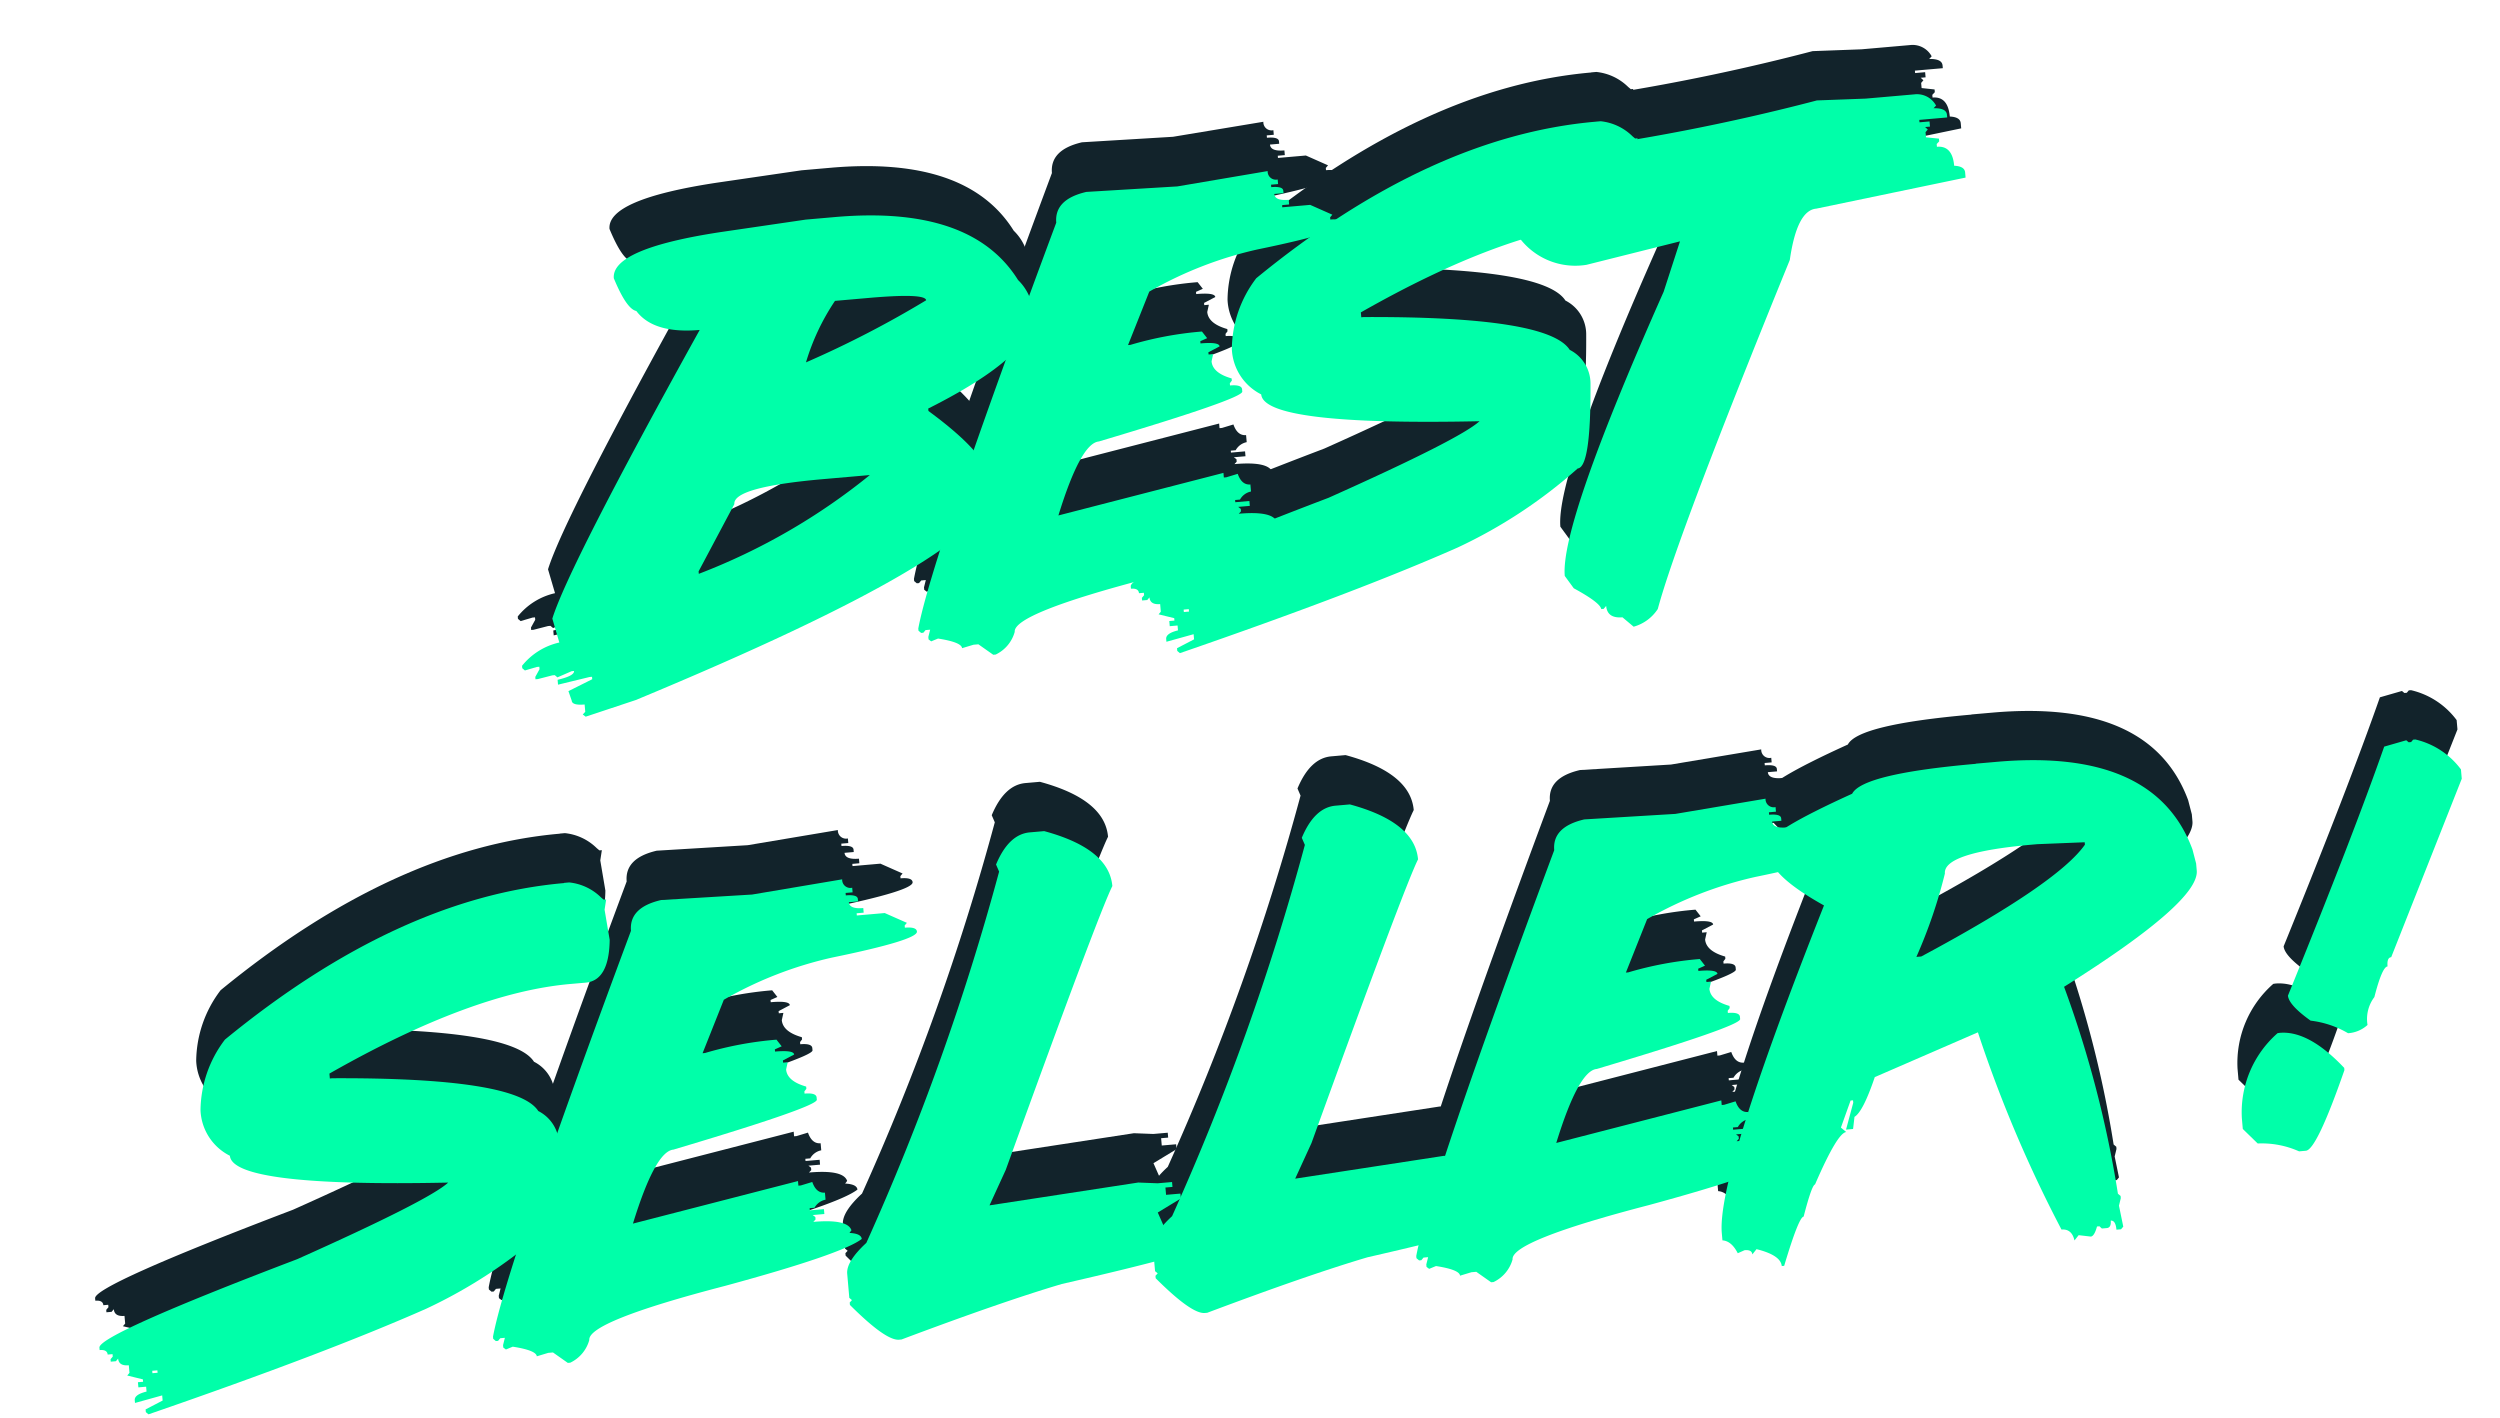
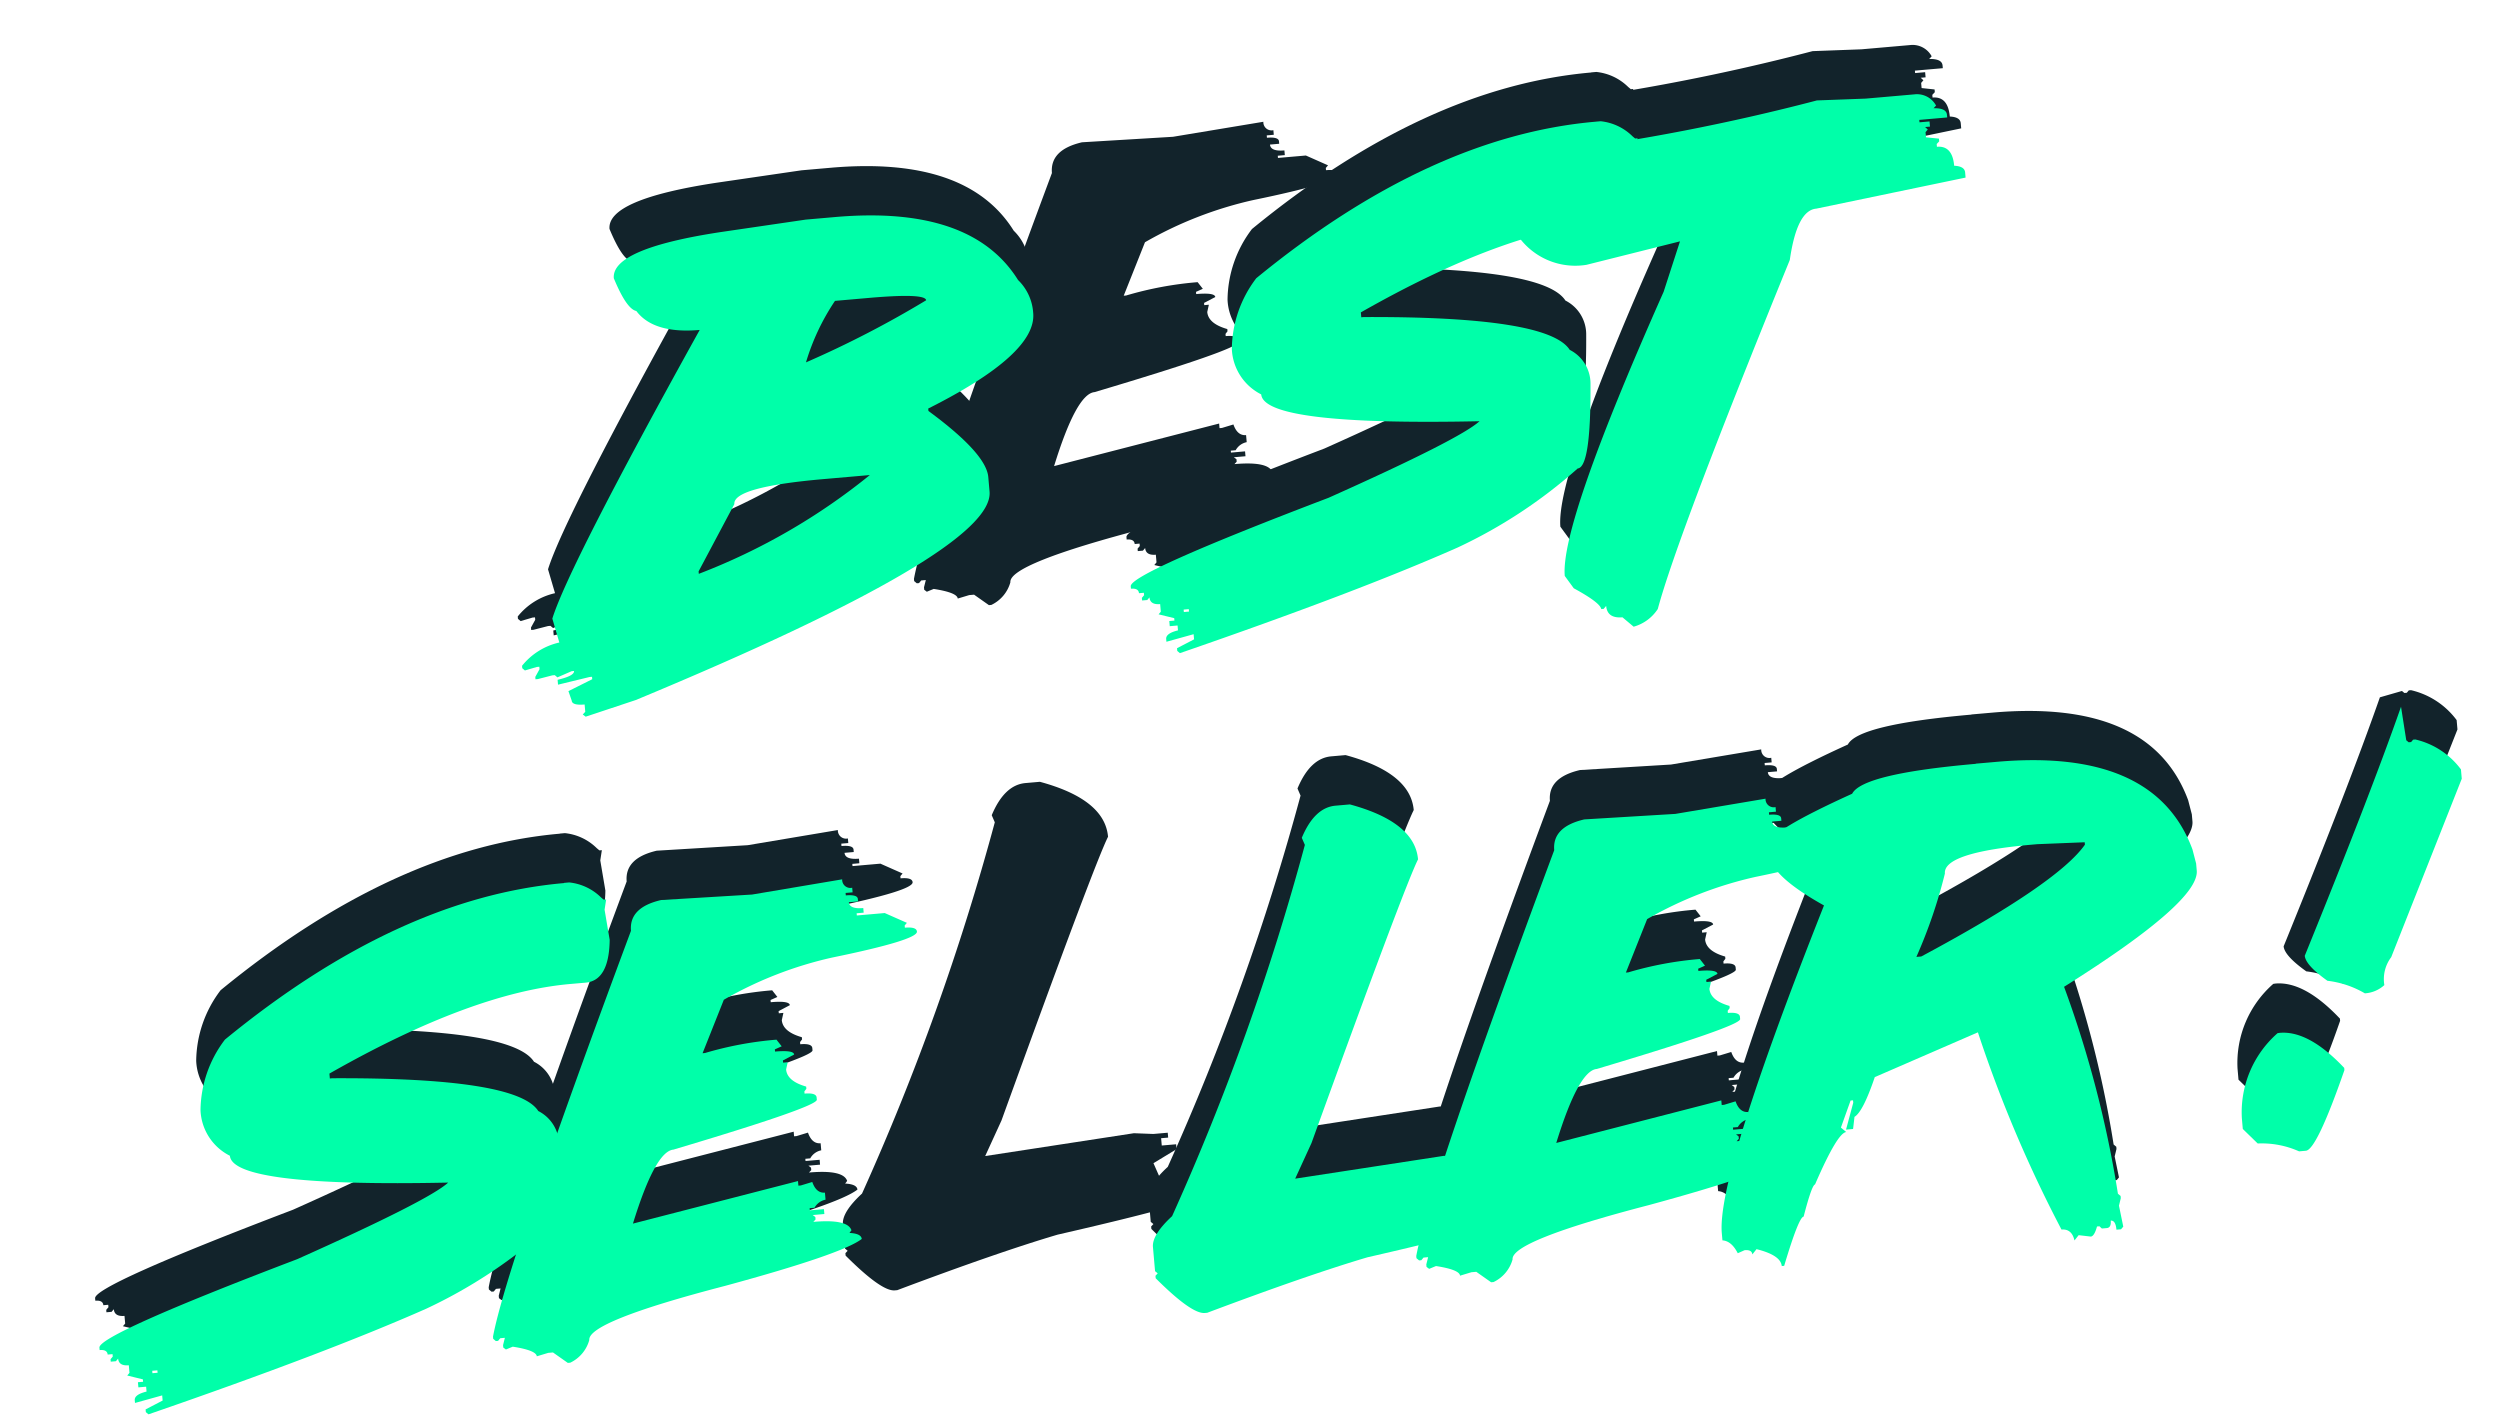
<svg xmlns="http://www.w3.org/2000/svg" width="112.694" height="63.931" viewBox="0 0 112.694 63.931">
  <defs>
    <clipPath id="clip-path">
      <rect id="Rectangle_64" data-name="Rectangle 64" width="108.339" height="54.697" fill="none" />
    </clipPath>
  </defs>
  <g id="Groupe_62" data-name="Groupe 62" transform="matrix(0.996, -0.087, 0.087, 0.996, 0, 9.442)">
    <g id="Groupe_57" data-name="Groupe 57" clip-path="url(#clip-path)">
      <path id="Tracé_104" data-name="Tracé 104" d="M126.566,7.173h1.325q6.169,0,7.972,3.545a2.264,2.264,0,0,1,.552,1.435v.111q0,1.852-5.09,3.876v.11q2.429,2.134,2.429,3.2v.662q0,2.686-16.705,7.972l-2.318.552-.123-.111.123-.11v-.331q-.564,0-.564-.221l-.111-.442,1.116-.442v-.11h-.111l-1.447.221v-.221q.773-.11.773-.331h-.11l-.662.221-.11-.11h-.11l-.662.11h-.11v-.11l.221-.331v-.111h-.11l-.552.111-.11-.111V26.1a2.991,2.991,0,0,1,1.766-.9l-.221-1.1q.932-2.281,7.752-12.388-2.085,0-2.772-1.1-.43-.123-.883-1.558,0-1.337,4.98-1.656Zm-6.194,15.381v.111a28.356,28.356,0,0,0,8.07-3.766h-2.1q-4.1,0-4.1.773Zm5.642-8.966a45.964,45.964,0,0,0,5.642-2.318q0-.331-2.551-.331h-1.545a10.158,10.158,0,0,0-1.545,2.649" transform="translate(-90.414 -5.787)" fill="#12232b" />
      <path id="Tracé_105" data-name="Tracé 105" d="M222.476,5.268a.369.369,0,0,0,.417.417v.208h-.319V6q.527,0,.527.208v.11h-.417q0,.319.625.319V6.85h-.319v.1h1.263l.957.528-.11.11v.1q.527,0,.527.221,0,.381-3.9.834a17.442,17.442,0,0,0-5.041,1.472l-1.165,2.318h.11a15.827,15.827,0,0,1,3.263-.319l.208.319-.319.11v.1q.846,0,.846.208l-.527.221v.1h.208l-.1.319q0,.528.834.846v.1l-.1.11v.1q.527,0,.527.221v.1q0,.319-6.636,1.68-.822,0-2.109,3.164l7.58-1.264v.209h.11l.528-.111q.135.528.527.528v.319a.733.733,0,0,0-.527.319h-.221V20h.638v.221h-.527l.11.1v.11l-.11.1q1.557,0,1.68.527l-.1.111q.527.074.527.319-.932.6-6.317,1.57-6.317,1.067-6.317,1.9a1.607,1.607,0,0,1-.944.944h-.11l-.626-.528h-.221l-.528.11q0-.27-1.042-.527l-.319.1-.11-.1v-.11l.11-.319h-.208l-.11.11h-.1l-.11-.11v-.1q.871-3.128,7.789-17.687,0-1.054,1.472-1.263l4.109.11Z" transform="translate(-165.387 -4.25)" fill="#12232b" />
      <path id="Tracé_106" data-name="Tracé 106" d="M277.9.444h.233a2.394,2.394,0,0,1,1.374.8l.11.11h.11l-.11.454.11,1.374q-.184,1.828-1.251,1.828h-.687q-4.465,0-11.174,3.079v.221h.11q8.291.687,9.125,2.281a1.707,1.707,0,0,1,.8,1.607q-.307,3.753-.908,3.753a22.394,22.394,0,0,1-5.7,3.079q-4.7,1.607-12.891,3.655l-.11-.11v-.123l.8-.331v-.233l-1.251.233v-.123q0-.257.564-.343V21.43H256.8V21.2h.233v-.11l-.687-.233.11-.11V20.4q-.454,0-.454-.343l-.11.11h-.233v-.11l.11-.11v-.11h-.221q0-.233-.343-.233v-.111q0-.576,9.236-3.2,6.133-2.122,7.077-2.846-9.7-.638-9.7-2.061a2.408,2.408,0,0,1-1.141-2.159,5.343,5.343,0,0,1,1.374-3.078q8.34-5.7,15.847-5.7M257.489,20.853h.233v-.11h-.233Z" transform="translate(-205.895 -0.358)" fill="#12232b" />
      <path id="Tracé_107" data-name="Tracé 107" d="M363.672,0l2.2.11h2.2A.978.978,0,0,1,369,.7l-.123.11q.576.037.576.344v.123h-1.263v.11h.454v.233h-.221l.111.123-.111.11v.233L369,2.2v.123l-.123.11v.123q.7,0,.7.92.466.061.466.343v.233l-6.832.81q-.871,0-1.386,2.2-6.108,11.9-7.3,15.16a1.909,1.909,0,0,1-1.153.7l-.466-.466q-.687,0-.687-.576l-.123.123h-.11q-.025-.294-1.153-1.042l-.356-.589q0-2.33,5.556-12.376l.932-2.2-4.293.687a3.148,3.148,0,0,1-3.238-2.2l-.344-1.386V2.661a1.775,1.775,0,0,1,.92-1.386h1.509A94.536,94.536,0,0,0,363.672,0" transform="translate(-281.636)" fill="#12232b" />
      <path id="Tracé_108" data-name="Tracé 108" d="M22.691,156.444h.233a2.393,2.393,0,0,1,1.374.8l.11.11h.111l-.111.454.111,1.374q-.184,1.828-1.251,1.828H22.58q-4.464,0-11.174,3.079v.221h.11q8.291.687,9.125,2.281a1.707,1.707,0,0,1,.8,1.607q-.307,3.753-.908,3.753a22.4,22.4,0,0,1-5.7,3.079q-4.7,1.607-12.891,3.655l-.11-.11v-.123l.8-.331v-.233l-1.251.233v-.123q0-.257.564-.343v-.221H1.594V177.2h.233v-.11l-.687-.233.111-.11V176.4q-.454,0-.454-.343l-.11.11H.454v-.11l.11-.11v-.11H.343q0-.233-.343-.233v-.111q0-.576,9.236-3.2,6.133-2.122,7.077-2.846-9.7-.638-9.7-2.061a2.407,2.407,0,0,1-1.141-2.159,5.342,5.342,0,0,1,1.374-3.078q8.34-5.7,15.847-5.7M2.281,176.853h.233v-.11H2.281Z" transform="translate(0 -126.215)" fill="#12232b" />
      <path id="Tracé_109" data-name="Tracé 109" d="M109.2,161.268a.369.369,0,0,0,.417.417v.208H109.3V162q.527,0,.527.208v.11h-.417q0,.319.625.319v.208h-.319v.1h1.263l.957.528-.11.11v.1q.527,0,.527.221,0,.381-3.9.834a17.442,17.442,0,0,0-5.041,1.472l-1.165,2.318h.11a15.828,15.828,0,0,1,3.263-.319l.208.319-.319.11v.1q.846,0,.846.208l-.527.221v.1h.208l-.1.319q0,.528.834.846v.1l-.1.11v.1q.527,0,.527.221v.1q0,.319-6.636,1.68-.822,0-2.109,3.164l7.58-1.264v.209h.11l.528-.111q.135.528.527.528v.319a.733.733,0,0,0-.527.319h-.221v.1h.638v.221h-.527l.11.1v.11l-.11.1q1.557,0,1.68.527l-.1.111q.527.074.528.319-.932.6-6.317,1.57-6.317,1.067-6.317,1.9a1.607,1.607,0,0,1-.944.944h-.11l-.626-.528H94.14l-.528.11q0-.27-1.042-.527l-.319.1-.11-.1v-.11l.11-.319h-.208l-.11.11h-.1l-.11-.11v-.1q.871-3.128,7.789-17.687,0-1.054,1.472-1.263l4.109.11Z" transform="translate(-74.001 -130.107)" fill="#12232b" />
      <path id="Tracé_110" data-name="Tracé 110" d="M185.257,154.159h.65q2.845,1.043,2.846,2.735-.736,1.2-5.9,12.327l-.871,1.533,6.77-.442.871.11h.65v.221h-.319v.331h.65v.221l-1.092.54.221.65h.65l.981.994q0,.294-6.439,1.19-2.723.552-7.42,1.864h-.11q-.6,0-2.073-1.754v-.11l.11-.1-.11-.11v-1.092q0-.552.981-1.312a111.246,111.246,0,0,0,7.42-16.153l-.11-.331q.687-1.312,1.644-1.312" transform="translate(-141.445 -124.372)" fill="#12232b" />
      <path id="Tracé_111" data-name="Tracé 111" d="M256.859,154.159h.65q2.845,1.043,2.846,2.735-.736,1.2-5.9,12.327l-.871,1.533,6.77-.442.871.11h.65v.221h-.319v.331h.65v.221l-1.092.54.221.65h.65l.981.994q0,.294-6.439,1.19-2.723.552-7.42,1.864H249q-.6,0-2.073-1.754v-.11l.11-.1-.11-.11v-1.092q0-.552.981-1.312a111.246,111.246,0,0,0,7.42-16.153l-.11-.331q.687-1.312,1.644-1.312" transform="translate(-199.212 -124.372)" fill="#12232b" />
      <path id="Tracé_112" data-name="Tracé 112" d="M325.466,161.268a.369.369,0,0,0,.417.417v.208h-.319V162q.527,0,.527.208v.11h-.417q0,.319.625.319v.208h-.319v.1h1.263l.957.528-.11.11v.1q.527,0,.527.221,0,.381-3.9.834a17.443,17.443,0,0,0-5.041,1.472l-1.165,2.318h.11a15.828,15.828,0,0,1,3.263-.319l.208.319-.319.11v.1q.846,0,.846.208l-.527.221v.1h.208l-.1.319q0,.528.834.846v.1l-.1.11v.1q.527,0,.527.221v.1q0,.319-6.636,1.68-.822,0-2.109,3.164l7.58-1.264v.209h.11l.527-.111q.135.528.527.528v.319a.733.733,0,0,0-.527.319h-.221v.1h.638v.221h-.527l.11.1v.11l-.11.1q1.557,0,1.68.527l-.1.111q.527.074.528.319-.932.6-6.317,1.57-6.317,1.067-6.317,1.9a1.607,1.607,0,0,1-.944.944h-.11l-.626-.528H310.4l-.527.11q0-.27-1.042-.527l-.319.1-.11-.1v-.11l.11-.319h-.208l-.11.11h-.1l-.11-.11v-.1q.871-3.128,7.789-17.687,0-1.054,1.472-1.263l4.109.11Z" transform="translate(-248.477 -130.107)" fill="#12232b" />
      <path id="Tracé_113" data-name="Tracé 113" d="M392.71,157.4h.957q7.151,0,8.439,4.7l.11.65v.319q0,1.411-6.415,4.7a49.187,49.187,0,0,1,1.607,9.506l.111.11v.1l-.111.331.111.957-.111.111H397.2q0-.43-.221-.429,0,.319-.208.319h-.221l-.1-.11h-.11q-.159.429-.319.429l-.54-.111-.208.221q-.074-.54-.54-.54a58.9,58.9,0,0,1-2.981-9.187l-4.808,1.607q-.662,1.509-1.067,1.705l-.111.54h-.319l.429-1.178v-.11h-.111l-.54,1.177.221.221q-.4,0-1.607,2.232-.147.012-.638,1.4-.221,0-1.067,2.134h-.11q0-.491-1.067-.859l-.208.221q0-.221-.331-.221l-.319.11q-.233-.576-.638-.638v-.331q0-2.588,5.875-14.314-2.245-1.521-2.245-2.453v-.527q.086-.564,3.949-1.926.54-.858,5.667-.859m-3.422,8.439h.221q6.414-2.747,7.788-4.379v-.11l-2.134-.1h-.208q-4.06,0-4.06.957a22.65,22.65,0,0,1-1.607,3.63" transform="translate(-306.141 -126.983)" fill="#12232b" />
      <path id="Tracé_114" data-name="Tracé 114" d="M504.707,173.342q1.312,0,2.76,1.828v.1q-1.558,3.471-2.048,3.471h-.307a4.113,4.113,0,0,0-1.827-.515l-.613-.711v-.5a4.742,4.742,0,0,1,1.938-3.667Zm6.832-12.645.1.1h.11l.1-.1h.1a3.568,3.568,0,0,1,1.938,1.533v.4l-3.876,7.752q-.2,0-.2.4-.246,0-.712,1.325a1.637,1.637,0,0,0-.417,1.226,1.438,1.438,0,0,1-.907.294,4.339,4.339,0,0,0-1.632-.711q-.92-.785-.92-1.214,3.569-6.967,5.3-10.806Z" transform="translate(-405.542 -129.646)" fill="#12232b" />
      <path id="Tracé_115" data-name="Tracé 115" d="M126.566,18.72h1.325q6.169,0,7.972,3.545a2.264,2.264,0,0,1,.552,1.435v.111q0,1.852-5.09,3.876v.11q2.429,2.134,2.429,3.2v.662q0,2.686-16.705,7.972l-2.318.552-.123-.111.123-.11v-.331q-.564,0-.564-.221l-.111-.442,1.116-.442v-.11h-.111l-1.447.221v-.221q.773-.11.773-.331h-.11l-.662.221-.11-.11h-.11l-.662.11h-.11V38.2l.221-.331v-.111h-.11l-.552.111-.11-.111v-.11a2.991,2.991,0,0,1,1.766-.9l-.221-1.1q.932-2.281,7.752-12.388-2.085,0-2.772-1.1-.43-.123-.883-1.558,0-1.337,4.98-1.656ZM120.372,34.1v.111a28.356,28.356,0,0,0,8.07-3.766h-2.1q-4.1,0-4.1.773Zm5.642-8.966a45.964,45.964,0,0,0,5.642-2.318q0-.331-2.551-.331h-1.545a10.158,10.158,0,0,0-1.545,2.649" transform="translate(-90.414 -15.103)" fill="#00ffa9" />
-       <path id="Tracé_116" data-name="Tracé 116" d="M222.476,16.815a.369.369,0,0,0,.417.417v.208h-.319v.111q.527,0,.527.208v.11h-.417q0,.319.625.319V18.4h-.319v.1h1.263l.957.528-.11.11v.1q.527,0,.527.221,0,.381-3.9.834a17.442,17.442,0,0,0-5.041,1.472l-1.165,2.318h.11a15.826,15.826,0,0,1,3.263-.319l.208.319-.319.11v.1q.846,0,.846.208l-.527.221v.1h.208l-.1.319q0,.528.834.846v.1l-.1.11v.1q.527,0,.527.221v.1q0,.319-6.636,1.68-.822,0-2.109,3.164l7.58-1.264v.209h.11l.528-.111q.135.528.527.528v.319a.733.733,0,0,0-.527.319h-.221v.1h.638v.221h-.527l.11.1v.11l-.11.1q1.557,0,1.68.527l-.1.111q.527.074.527.319-.932.6-6.317,1.57-6.317,1.067-6.317,1.9a1.607,1.607,0,0,1-.944.944h-.11l-.626-.528h-.221l-.528.11q0-.27-1.042-.527l-.319.1-.11-.1v-.11l.11-.319h-.208l-.11.11h-.1l-.11-.11v-.1q.871-3.128,7.789-17.687,0-1.054,1.472-1.263l4.109.11Z" transform="translate(-165.387 -13.566)" fill="#00ffa9" />
      <path id="Tracé_117" data-name="Tracé 117" d="M277.9,11.991h.233a2.394,2.394,0,0,1,1.374.8l.11.11h.11l-.11.454.11,1.374q-.184,1.828-1.251,1.828h-.687q-4.465,0-11.174,3.079v.221h.11q8.291.687,9.125,2.281a1.707,1.707,0,0,1,.8,1.607q-.307,3.753-.908,3.753a22.4,22.4,0,0,1-5.7,3.079q-4.7,1.607-12.891,3.655l-.11-.11v-.123l.8-.331v-.233l-1.251.233v-.123q0-.257.564-.343v-.221H256.8v-.233h.233v-.11l-.687-.233.11-.11v-.344q-.454,0-.454-.343l-.11.11h-.233V31.6l.11-.11v-.111h-.221q0-.233-.343-.233v-.11q0-.576,9.236-3.2,6.133-2.122,7.077-2.846-9.7-.638-9.7-2.061a2.408,2.408,0,0,1-1.141-2.159,5.343,5.343,0,0,1,1.374-3.078q8.34-5.7,15.847-5.7M257.489,32.4h.233v-.11h-.233Z" transform="translate(-205.895 -9.674)" fill="#00ffa9" />
      <path id="Tracé_118" data-name="Tracé 118" d="M363.672,11.547l2.2.11h2.2a.978.978,0,0,1,.932.589l-.123.11q.576.037.576.344v.123h-1.263v.11h.454v.233h-.221l.111.123-.111.11v.233l.577.11v.123l-.123.11V14.1q.7,0,.7.92.466.061.466.343v.233l-6.832.81q-.871,0-1.386,2.2-6.108,11.9-7.3,15.16a1.909,1.909,0,0,1-1.153.7l-.466-.466q-.687,0-.687-.576l-.123.123h-.11q-.025-.294-1.153-1.042l-.356-.589q0-2.33,5.556-12.376l.932-2.2-4.293.687a3.148,3.148,0,0,1-3.238-2.2l-.344-1.386v-.233a1.775,1.775,0,0,1,.92-1.386h1.509a94.536,94.536,0,0,0,12.155-1.276" transform="translate(-281.636 -9.316)" fill="#00ffa9" />
      <path id="Tracé_119" data-name="Tracé 119" d="M22.691,167.991h.233a2.393,2.393,0,0,1,1.374.8l.11.11h.111l-.111.454.111,1.374q-.184,1.828-1.251,1.828H22.58q-4.464,0-11.174,3.079v.221h.11q8.291.687,9.125,2.281a1.707,1.707,0,0,1,.8,1.607q-.307,3.753-.908,3.753a22.4,22.4,0,0,1-5.7,3.079q-4.7,1.607-12.891,3.655l-.11-.11v-.123l.8-.331v-.233l-1.251.233v-.123q0-.257.564-.343v-.221H1.594v-.233h.233v-.11l-.687-.233.111-.11v-.344q-.454,0-.454-.343l-.11.11H.454v-.11l.11-.11v-.111H.343q0-.233-.343-.233v-.11q0-.576,9.236-3.2,6.133-2.122,7.077-2.846-9.7-.638-9.7-2.061a2.407,2.407,0,0,1-1.141-2.159,5.342,5.342,0,0,1,1.374-3.078q8.34-5.7,15.847-5.7M2.281,188.4h.233v-.11H2.281Z" transform="translate(0 -135.531)" fill="#00ffa9" />
      <path id="Tracé_120" data-name="Tracé 120" d="M109.2,172.815a.369.369,0,0,0,.417.417v.208H109.3v.111q.527,0,.527.208v.11h-.417q0,.319.625.319v.208h-.319v.1h1.263l.957.527-.11.11v.1q.527,0,.527.221,0,.381-3.9.834a17.442,17.442,0,0,0-5.041,1.472l-1.165,2.318h.11a15.828,15.828,0,0,1,3.263-.319l.208.319-.319.11v.1q.846,0,.846.208l-.527.221v.1h.208l-.1.319q0,.528.834.846v.1l-.1.11v.1q.527,0,.527.221v.1q0,.319-6.636,1.68-.822,0-2.109,3.164l7.58-1.264v.209h.11l.528-.111q.135.528.527.528v.319a.733.733,0,0,0-.527.319h-.221v.1h.638v.221h-.527l.11.1v.11l-.11.1q1.557,0,1.68.527l-.1.111q.527.074.528.319-.932.6-6.317,1.57-6.317,1.067-6.317,1.9a1.607,1.607,0,0,1-.944.944h-.11l-.626-.528H94.14l-.528.11q0-.27-1.042-.527l-.319.1-.11-.1v-.11l.11-.319h-.208l-.11.11h-.1l-.11-.11v-.1q.871-3.128,7.789-17.687,0-1.054,1.472-1.263l4.109.11Z" transform="translate(-74.001 -139.423)" fill="#00ffa9" />
-       <path id="Tracé_121" data-name="Tracé 121" d="M185.257,165.706h.65q2.845,1.043,2.846,2.735-.736,1.2-5.9,12.327l-.871,1.533,6.77-.442.871.11h.65v.221h-.319v.331h.65v.221l-1.092.54.221.65h.65l.981.994q0,.294-6.439,1.19-2.723.552-7.42,1.864h-.11q-.6,0-2.073-1.754v-.11l.11-.1-.11-.11v-1.092q0-.552.981-1.312a111.246,111.246,0,0,0,7.42-16.153l-.11-.331q.687-1.312,1.644-1.312" transform="translate(-141.445 -133.687)" fill="#00ffa9" />
      <path id="Tracé_122" data-name="Tracé 122" d="M256.859,165.706h.65q2.845,1.043,2.846,2.735-.736,1.2-5.9,12.327l-.871,1.533,6.77-.442.871.11h.65v.221h-.319v.331h.65v.221l-1.092.54.221.65h.65l.981.994q0,.294-6.439,1.19-2.723.552-7.42,1.864H249q-.6,0-2.073-1.754v-.11l.11-.1-.11-.11v-1.092q0-.552.981-1.312a111.246,111.246,0,0,0,7.42-16.153l-.11-.331q.687-1.312,1.644-1.312" transform="translate(-199.212 -133.687)" fill="#00ffa9" />
      <path id="Tracé_123" data-name="Tracé 123" d="M325.466,172.815a.369.369,0,0,0,.417.417v.208h-.319v.111q.527,0,.527.208v.11h-.417q0,.319.625.319v.208h-.319v.1h1.263l.957.527-.11.11v.1q.527,0,.527.221,0,.381-3.9.834a17.443,17.443,0,0,0-5.041,1.472l-1.165,2.318h.11a15.828,15.828,0,0,1,3.263-.319l.208.319-.319.11v.1q.846,0,.846.208l-.527.221v.1h.208l-.1.319q0,.528.834.846v.1l-.1.11v.1q.527,0,.527.221v.1q0,.319-6.636,1.68-.822,0-2.109,3.164l7.58-1.264v.209h.11l.527-.111q.135.528.527.528v.319a.733.733,0,0,0-.527.319h-.221v.1h.638v.221h-.527l.11.1v.11l-.11.1q1.557,0,1.68.527l-.1.111q.527.074.528.319-.932.6-6.317,1.57-6.317,1.067-6.317,1.9a1.607,1.607,0,0,1-.944.944h-.11l-.626-.528H310.4l-.527.11q0-.27-1.042-.527l-.319.1-.11-.1v-.11l.11-.319h-.208l-.11.11h-.1l-.11-.11v-.1q.871-3.128,7.789-17.687,0-1.054,1.472-1.263l4.109.11Z" transform="translate(-248.477 -139.423)" fill="#00ffa9" />
      <path id="Tracé_124" data-name="Tracé 124" d="M392.71,168.943h.957q7.151,0,8.439,4.7l.11.65v.319q0,1.411-6.415,4.7a49.187,49.187,0,0,1,1.607,9.506l.111.11v.1l-.111.331.111.957-.111.111H397.2q0-.43-.221-.429,0,.319-.208.319h-.221l-.1-.11h-.11q-.159.429-.319.429l-.54-.111-.208.221q-.074-.54-.54-.54a58.9,58.9,0,0,1-2.981-9.187l-4.808,1.607q-.662,1.509-1.067,1.705l-.111.54h-.319l.429-1.178v-.11h-.111l-.54,1.177.221.221q-.4,0-1.607,2.232-.147.012-.638,1.4-.221,0-1.067,2.134h-.11q0-.491-1.067-.858l-.208.221q0-.221-.331-.221l-.319.11q-.233-.576-.638-.638v-.331q0-2.588,5.875-14.314-2.245-1.521-2.245-2.453v-.528q.086-.564,3.949-1.926.54-.858,5.667-.858m-3.422,8.439h.221q6.414-2.747,7.788-4.379v-.11l-2.134-.1h-.208q-4.06,0-4.06.957a22.651,22.651,0,0,1-1.607,3.631" transform="translate(-306.141 -136.299)" fill="#00ffa9" />
-       <path id="Tracé_125" data-name="Tracé 125" d="M504.707,184.889q1.312,0,2.76,1.828v.1q-1.558,3.471-2.048,3.471h-.307a4.113,4.113,0,0,0-1.827-.515l-.613-.711v-.5a4.742,4.742,0,0,1,1.938-3.667Zm6.832-12.645.1.1h.11l.1-.1h.1a3.568,3.568,0,0,1,1.938,1.533v.4l-3.876,7.752q-.2,0-.2.4-.246,0-.712,1.325a1.637,1.637,0,0,0-.417,1.226,1.438,1.438,0,0,1-.907.294,4.338,4.338,0,0,0-1.632-.711q-.92-.785-.92-1.214,3.569-6.967,5.3-10.806Z" transform="translate(-405.542 -138.962)" fill="#00ffa9" />
+       <path id="Tracé_125" data-name="Tracé 125" d="M504.707,184.889q1.312,0,2.76,1.828v.1q-1.558,3.471-2.048,3.471h-.307a4.113,4.113,0,0,0-1.827-.515l-.613-.711v-.5a4.742,4.742,0,0,1,1.938-3.667Zm6.832-12.645.1.1h.11l.1-.1h.1a3.568,3.568,0,0,1,1.938,1.533v.4l-3.876,7.752a1.637,1.637,0,0,0-.417,1.226,1.438,1.438,0,0,1-.907.294,4.338,4.338,0,0,0-1.632-.711q-.92-.785-.92-1.214,3.569-6.967,5.3-10.806Z" transform="translate(-405.542 -138.962)" fill="#00ffa9" />
    </g>
  </g>
</svg>